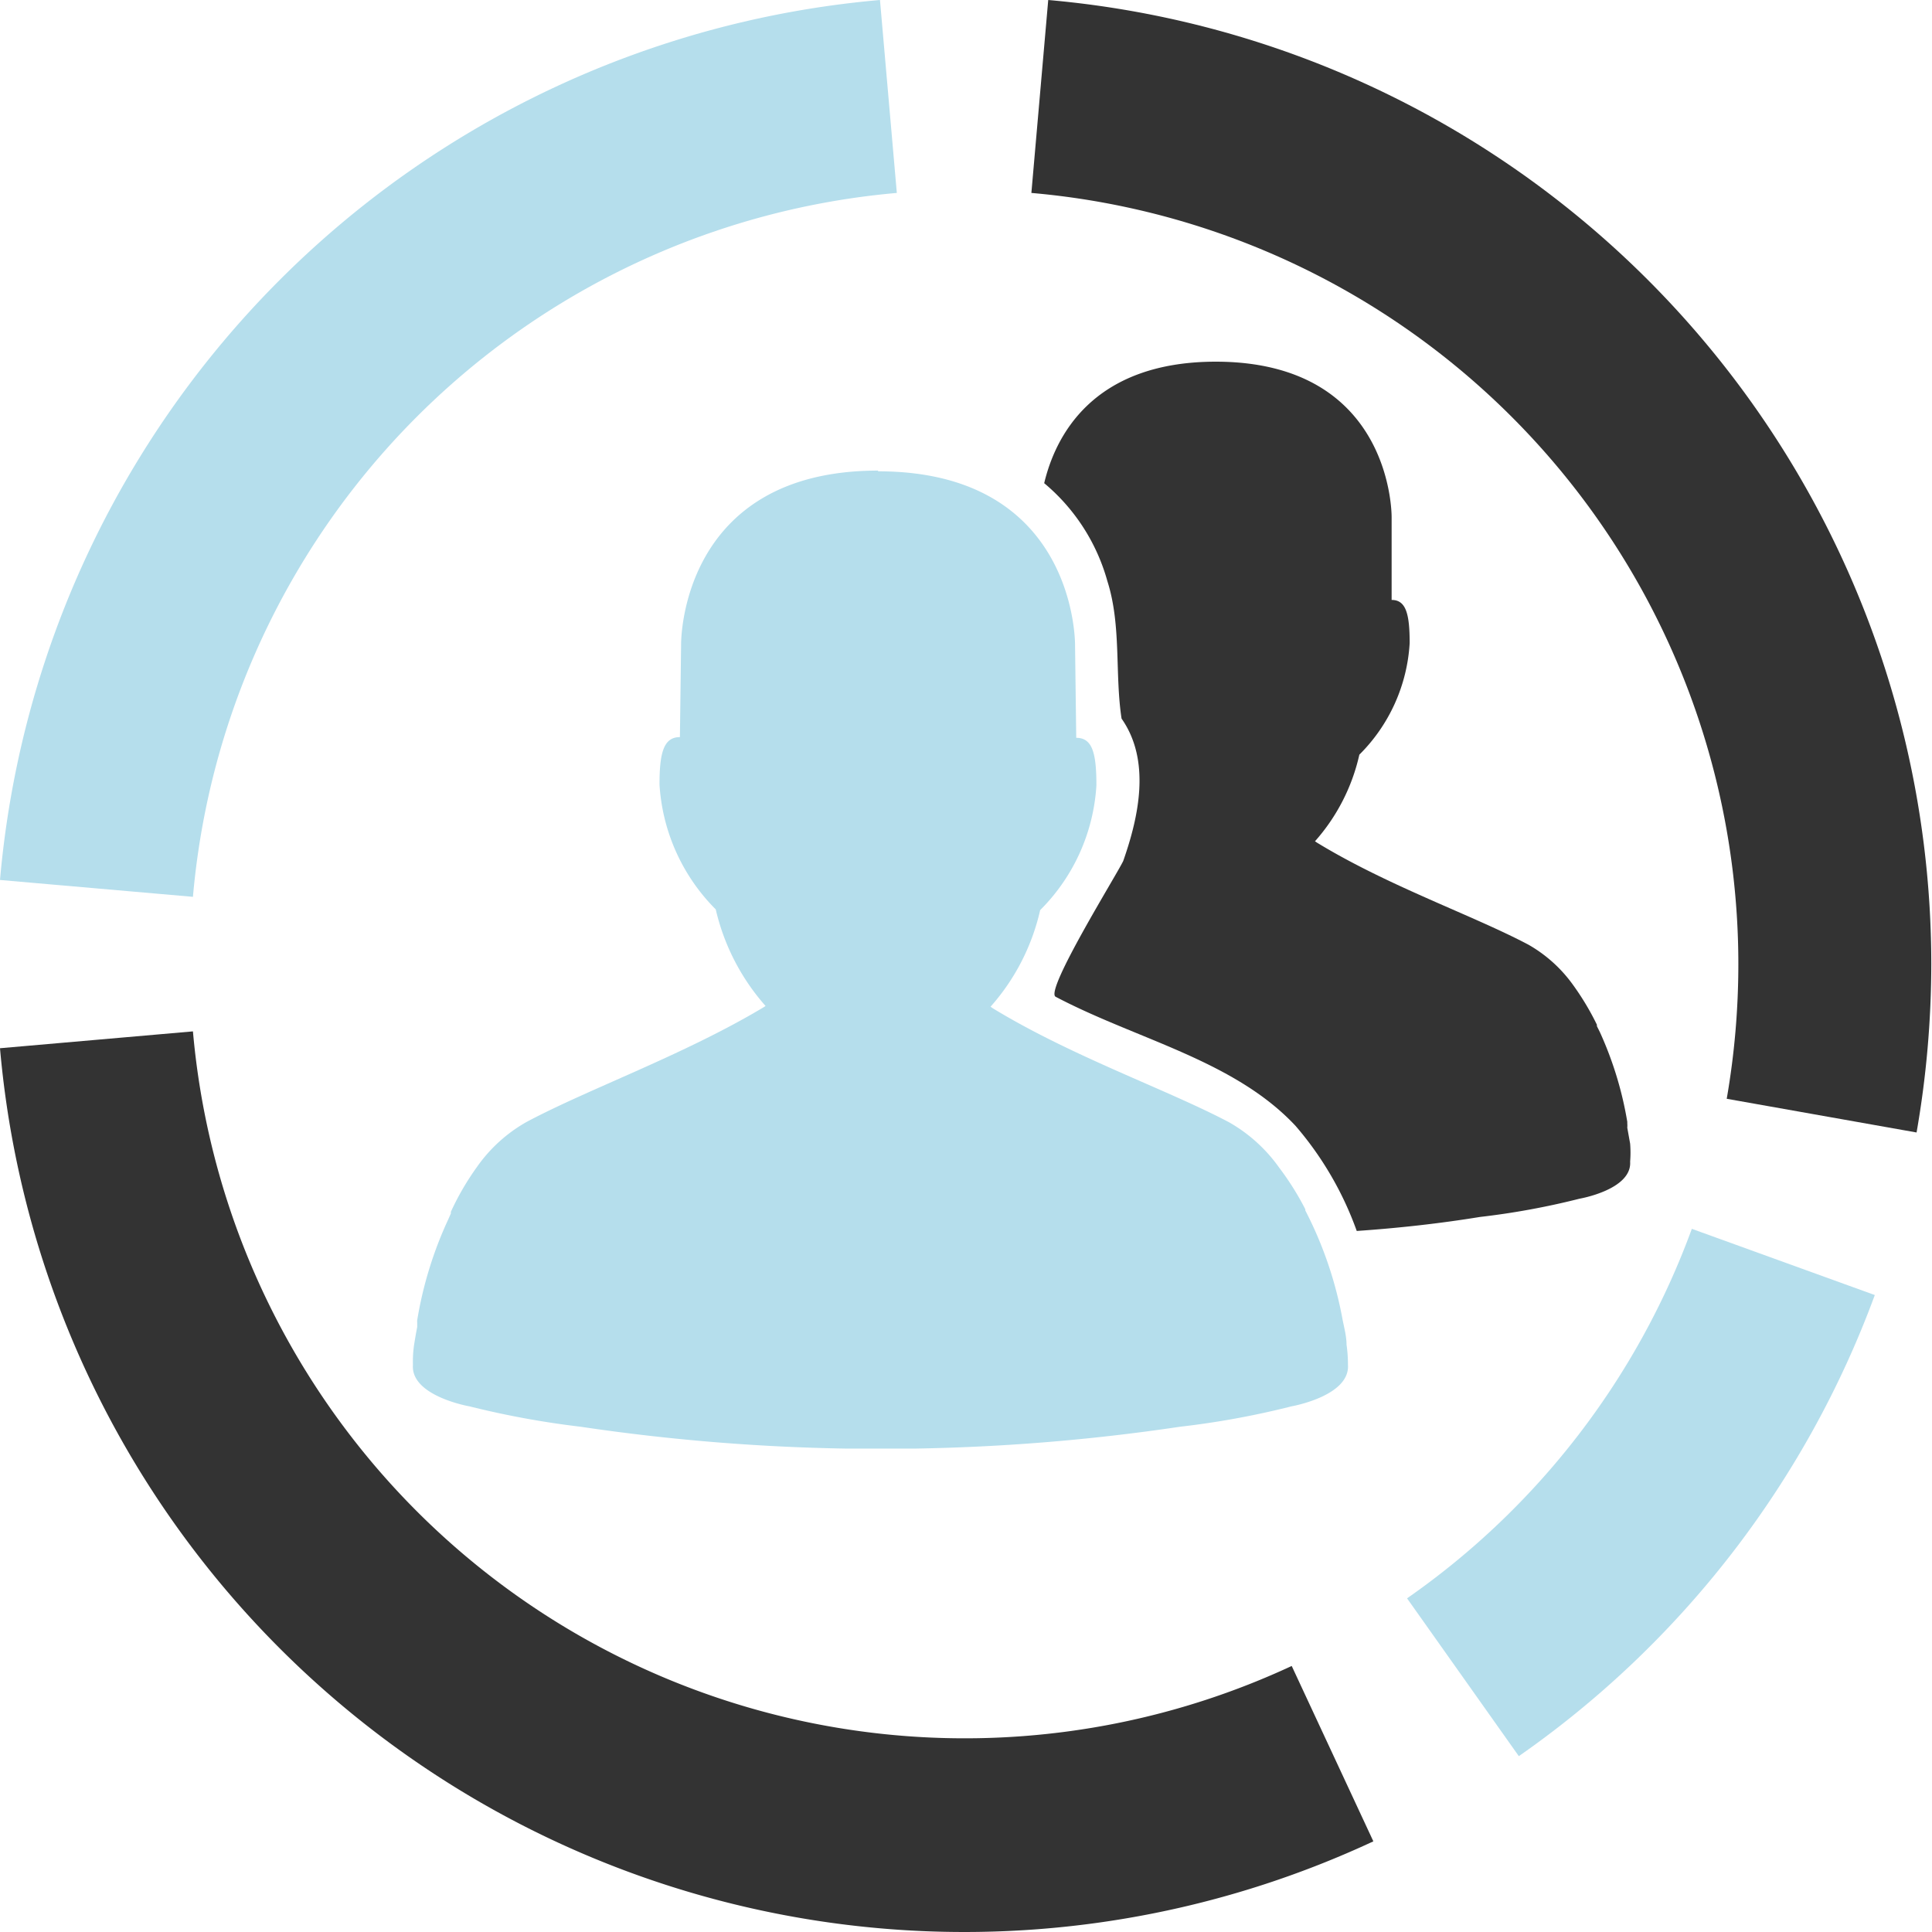
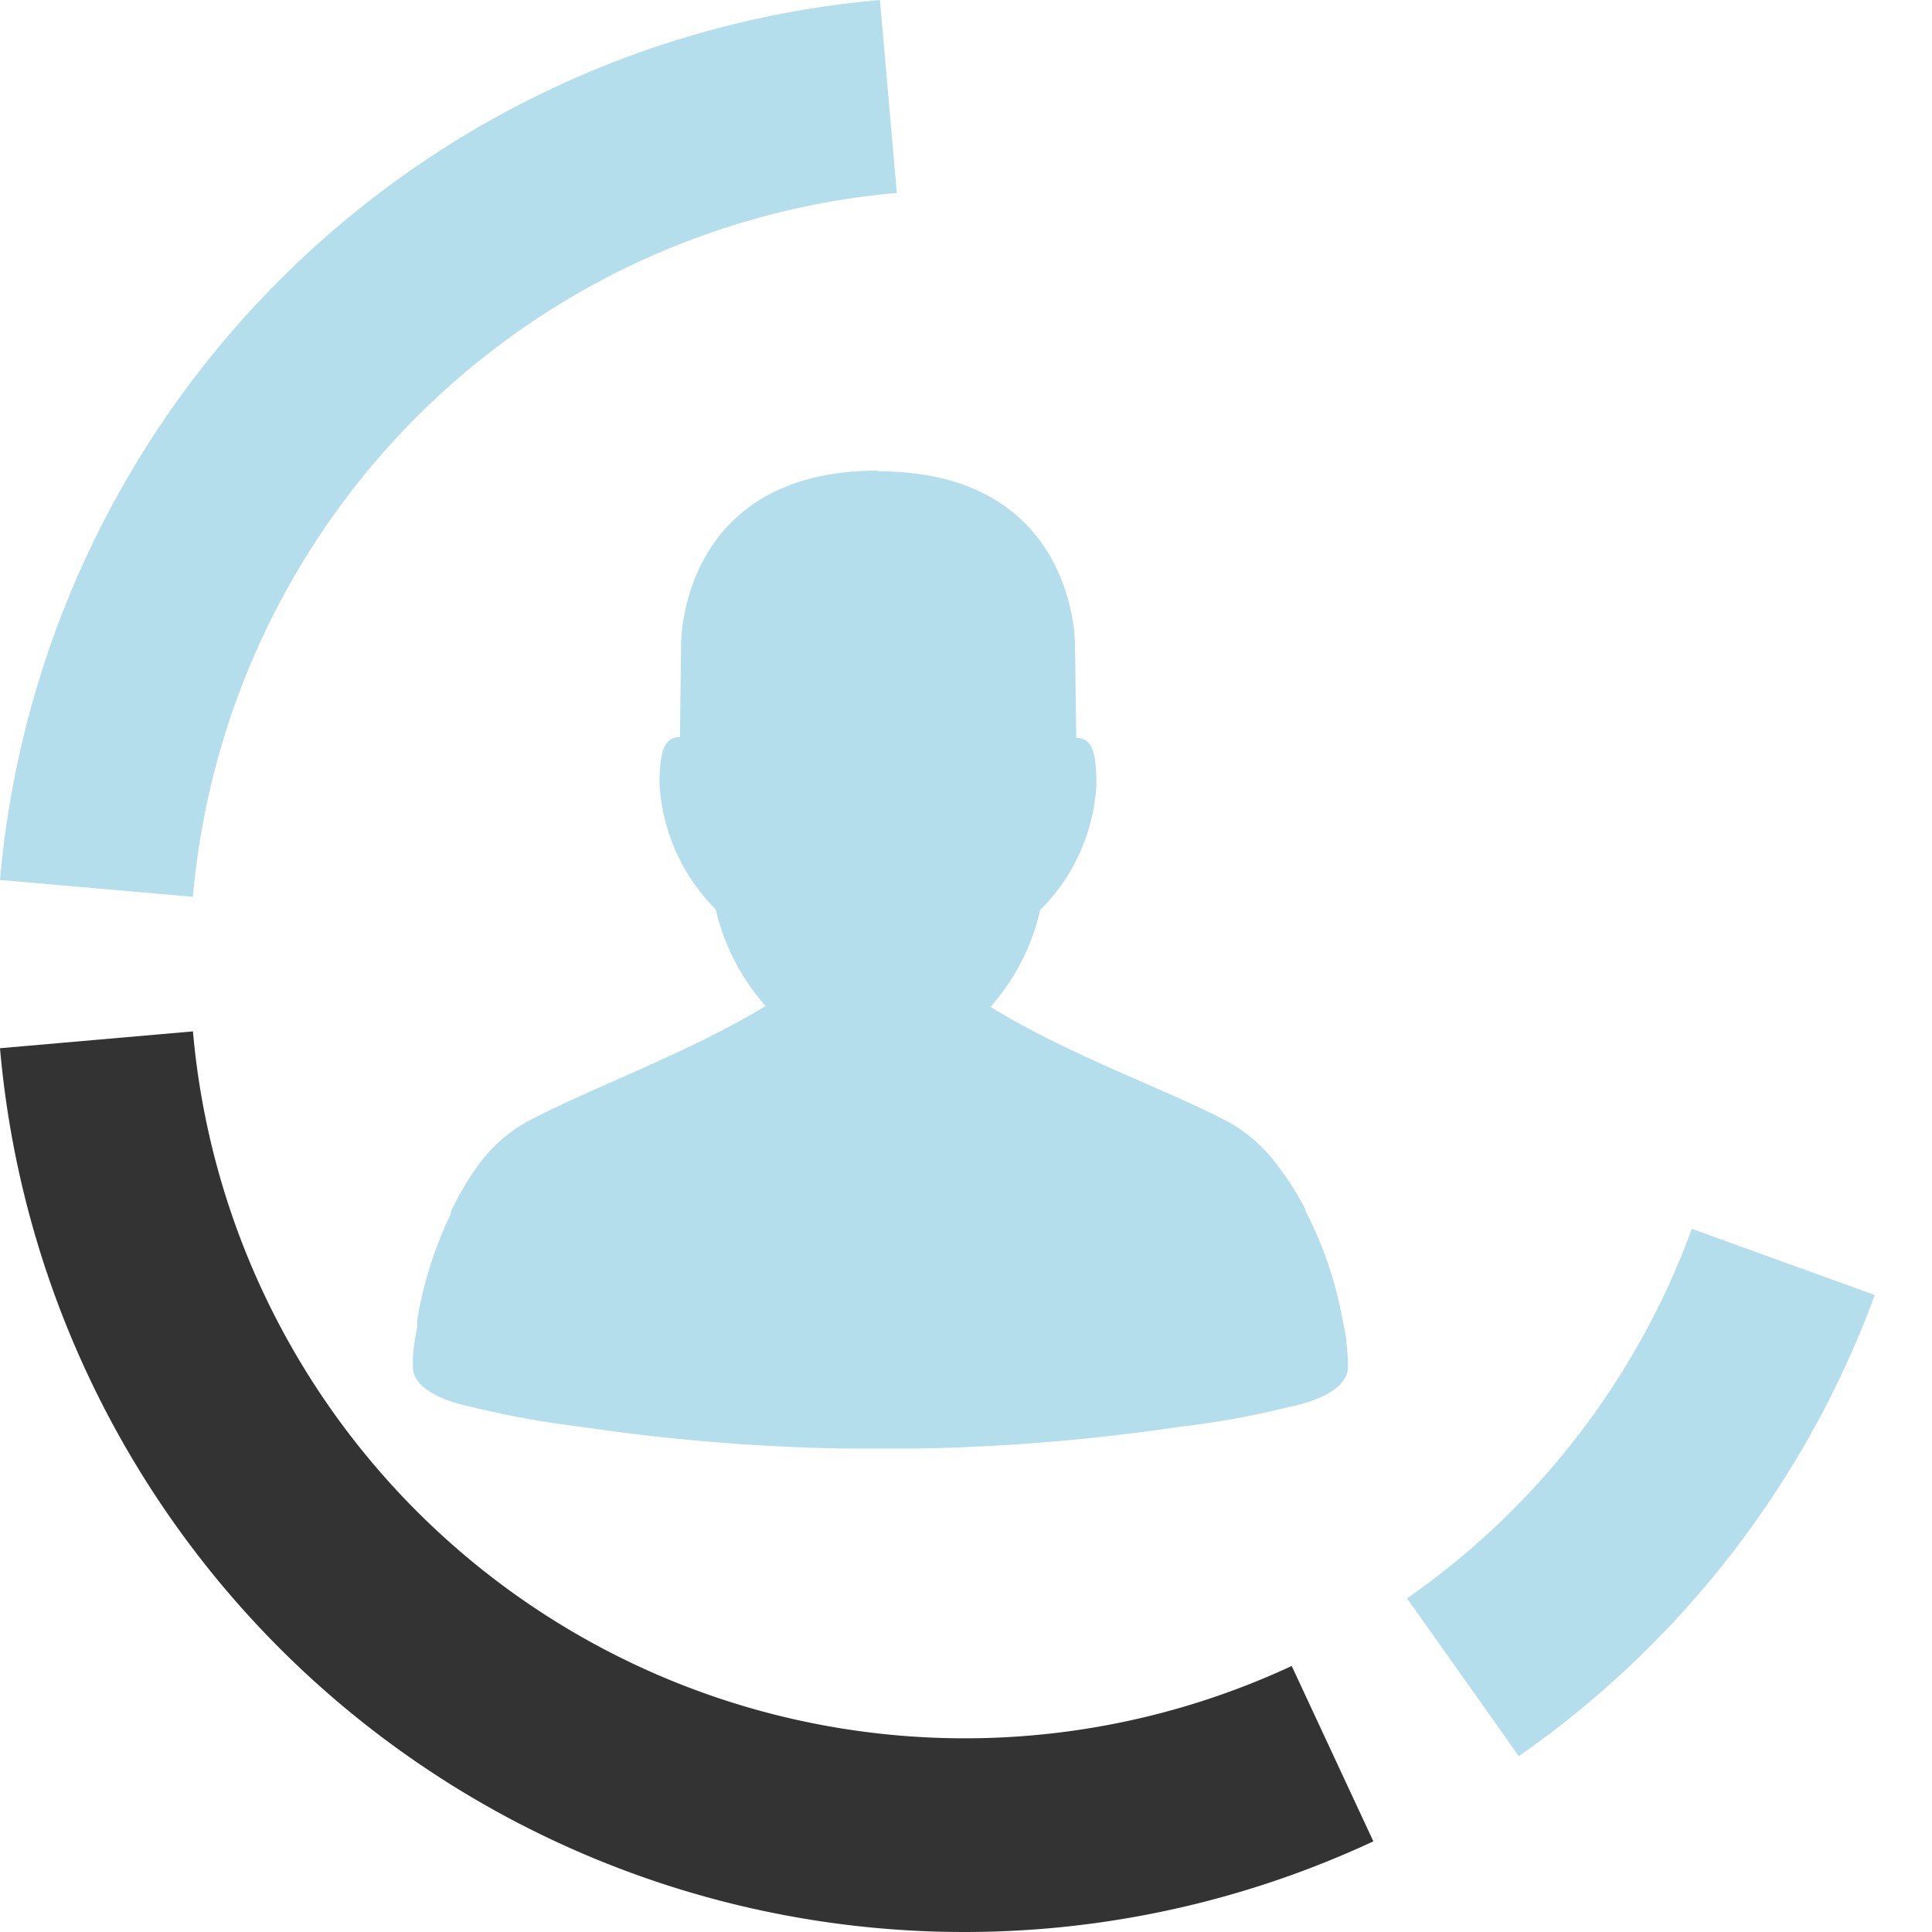
<svg xmlns="http://www.w3.org/2000/svg" viewBox="0 0 81.41 81.41">
  <defs>
    <style>.cls-1{fill:#b5deec;}.cls-2{fill:#333333;}</style>
  </defs>
  <g id="Livello_2" data-name="Livello 2">
    <g id="Layer_1" data-name="Layer 1">
      <g id="g12410">
        <g id="g12404">
          <path id="path7657-8-7" class="cls-1" d="M37.08,0A40.79,40.79,0,0,0,0,37.08l8.13.71A32.63,32.63,0,0,1,37.79,8.13L37.08,0Z" />
-           <path id="path7655-3-8" class="cls-2" d="M44.17,0l-.71,8.13a32.62,32.62,0,0,1,29.79,32.5,33.12,33.12,0,0,1-.49,5.67l8,1.42a41.45,41.45,0,0,0,.62-7.09A40.79,40.79,0,0,0,44.17,0Z" />
          <path id="path7653-5-8" class="cls-2" d="M8.13,43.46,0,44.17A40.79,40.79,0,0,0,57.87,77.59L54.43,70.2A32.65,32.65,0,0,1,8.13,43.46Z" />
          <path id="path7623-1-29" class="cls-1" d="M71.29,51.78a32.63,32.63,0,0,1-12,15.57L64,74A40.91,40.91,0,0,0,79,54.57Z" />
        </g>
        <g id="g12400">
          <path id="path4080-9-0-1" class="cls-1" d="M37,19.83c-8.4,0-8.3,7.33-8.3,7.33l-.05,3.9c-.69,0-.86.67-.86,2a8.15,8.15,0,0,0,2.37,5.26,9.3,9.3,0,0,0,2.1,4.07l-.11.07h0c-3.35,2-7.34,3.42-9.95,4.81a6.37,6.37,0,0,0-2.1,1.9A11.28,11.28,0,0,0,19,51.06a.43.43,0,0,0,0,.07l-.12.27a16.42,16.42,0,0,0-1.3,4.23.31.31,0,0,0,0,.08l0,.21c-.05.25-.09.49-.13.74a4.79,4.79,0,0,0-.05.85v0c-.1,1.32,2.38,1.75,2.38,1.75a37.54,37.54,0,0,0,4.69.86,85.55,85.55,0,0,0,11.17.92l1.12,0h.67l1.13,0a85.25,85.25,0,0,0,11.16-.92,35.65,35.65,0,0,0,4.7-.86s2.47-.43,2.38-1.75v0a6,6,0,0,0-.06-.85c0-.35-.1-.71-.17-1.07A16.43,16.43,0,0,0,55,51a.08.08,0,0,0,0-.05A11.83,11.83,0,0,0,53.9,49.2a6.55,6.55,0,0,0-2.11-1.91c-2.61-1.38-6.6-2.76-9.95-4.8h0l-.1-.07a9.18,9.18,0,0,0,2.09-4.07,8.1,8.1,0,0,0,2.37-5.26c0-1.36-.17-2-.85-2l-.05-3.9s.1-7.33-8.3-7.33Z" />
-           <path id="path4082-7-1-2" class="cls-2" d="M51.22,15.24c7.51,0,7.42,6.56,7.42,6.56l0,3.48c.61,0,.76.6.76,1.82a7.22,7.22,0,0,1-2.12,4.7,8.19,8.19,0,0,1-1.87,3.65l.09.06c3,1.83,6.57,3.06,8.91,4.3a5.91,5.91,0,0,1,1.88,1.7,11.29,11.29,0,0,1,1,1.67s0,0,0,.06l.12.24a15.09,15.09,0,0,1,1.16,3.79l0,.07a1.1,1.1,0,0,1,0,.18l.12.67a4.78,4.78,0,0,1,0,.76,0,0,0,0,1,0,0c.08,1.18-2.13,1.56-2.13,1.56a32.05,32.05,0,0,1-4.2.77c-1.72.28-3.45.47-5.19.59a14,14,0,0,0-2.58-4.43C52,44.67,47.89,43.8,44.48,42c-.46-.26,2.57-5.13,2.85-5.72.66-1.88,1.17-4.23-.07-6-.29-1.9,0-3.92-.6-5.8A8.25,8.25,0,0,0,44,20.36c.46-1.93,2-5.12,7.24-5.12Z" />
        </g>
      </g>
    </g>
  </g>
</svg>